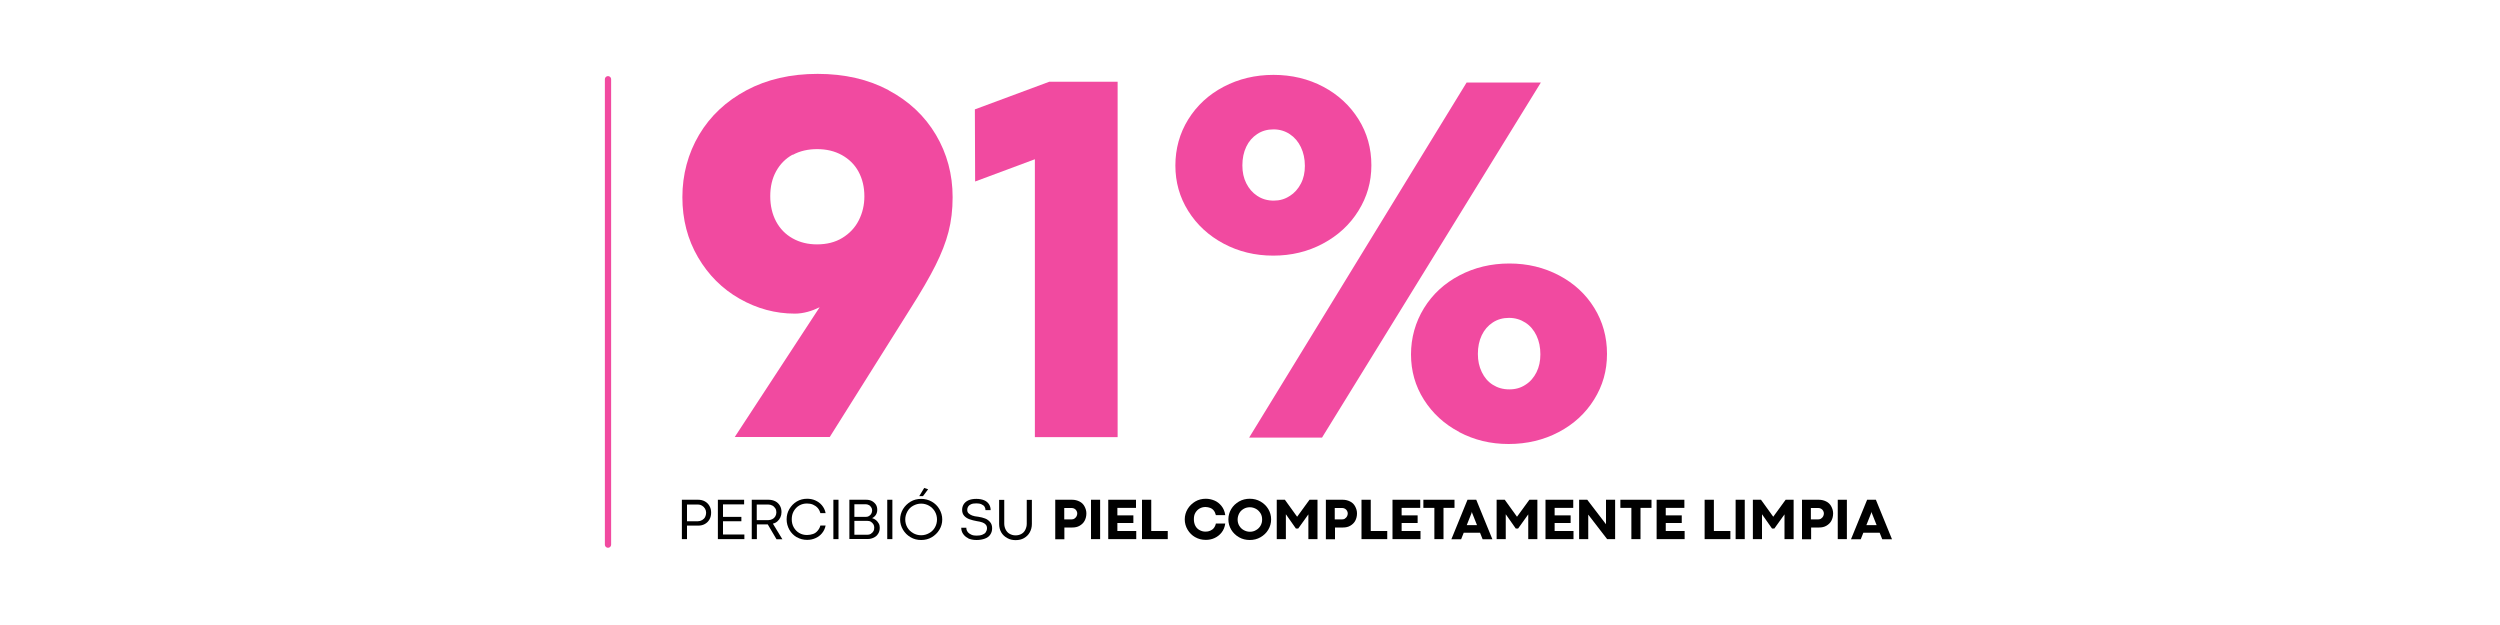
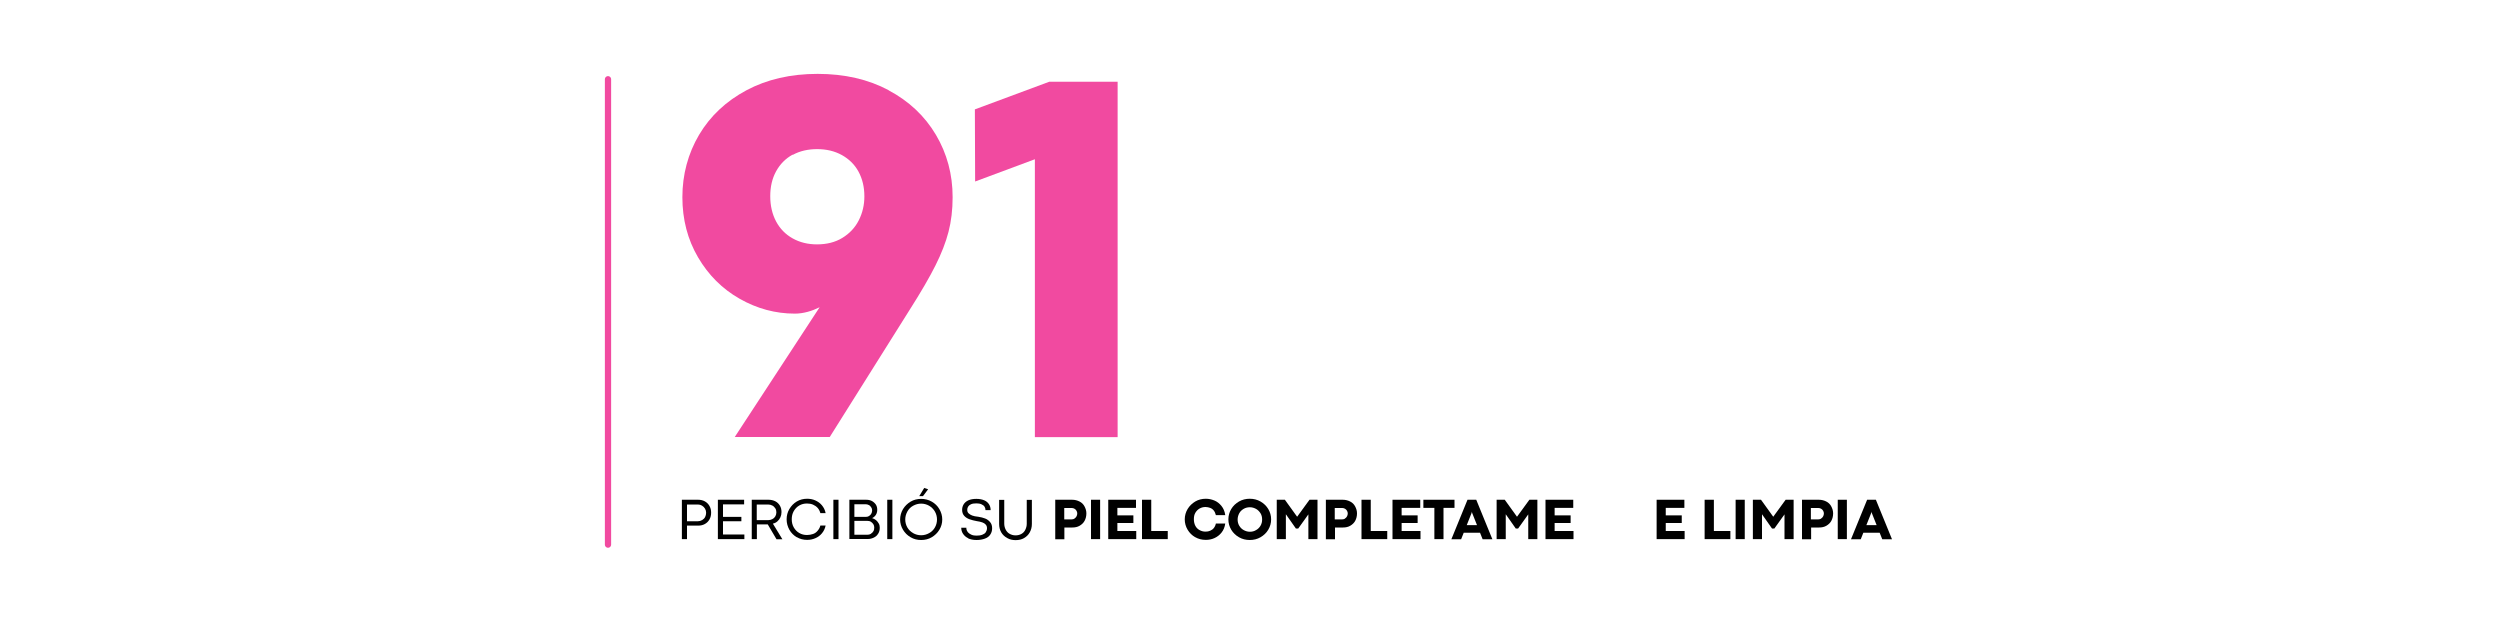
<svg xmlns="http://www.w3.org/2000/svg" viewBox="0 0 200 50" version="1.1" id="Layer_1">
  <defs>
    <style>
      .st0 {
        fill: #f14aa0;
      }

      .st1 {
        fill: #fff;
      }

      .st2 {
        fill: none;
        stroke: #f14aa0;
        stroke-linecap: round;
        stroke-miterlimit: 10;
        stroke-width: .5px;
      }
    </style>
  </defs>
  <rect height="50" width="200" class="st1" />
  <rect height="61.88" width="61.88" y="-70.78" x="82.36" class="st0" />
  <g>
    <line y2="43.57" x2="48.64" y1="6.34" x1="48.64" class="st2" />
    <g>
      <path d="M54.56,39.98h1.29c.2,0,.38.04.54.13s.28.21.37.37.13.33.13.53-.04.38-.13.54-.21.28-.37.37-.34.13-.54.13h-.89v1.08h-.41v-3.15ZM56.18,41.6c.1-.06.18-.14.23-.24s.08-.22.08-.34-.03-.23-.09-.33-.14-.18-.24-.24-.21-.09-.33-.09h-.87v1.34h.87c.12,0,.23-.03.33-.09Z" />
      <path d="M57.43,39.98h2.1v.37h-1.69v1h1.47v.35h-1.47v1.06h1.71v.37h-2.12v-3.15Z" />
      <path d="M60.14,39.98h1.34c.2,0,.38.04.54.12s.28.2.37.35.13.32.13.52c0,.15-.03.29-.09.42s-.14.23-.24.32-.22.15-.36.18l.76,1.25h-.47l-.7-1.19s-.06,0-.1,0h-.77v1.18h-.41v-3.15ZM61.8,41.52c.1-.05.18-.13.23-.22s.08-.2.08-.32-.03-.23-.09-.32-.14-.17-.24-.22-.21-.08-.33-.08h-.91v1.25h.92c.12,0,.23-.03.33-.08Z" />
      <path d="M63.74,42.98c-.25-.15-.45-.35-.59-.6s-.22-.53-.22-.83.07-.58.22-.83.34-.45.59-.6.53-.22.83-.22c.23,0,.45.04.65.13s.38.21.53.39.25.38.3.63h-.42c-.05-.17-.12-.31-.22-.42s-.23-.2-.37-.26-.3-.09-.48-.09c-.23,0-.43.05-.62.16s-.33.26-.44.45-.16.41-.16.65.05.46.16.65.25.34.44.45.39.16.62.16c.17,0,.33-.03.48-.08s.27-.14.37-.26.18-.25.22-.42h.42c-.05.25-.15.45-.3.63s-.32.3-.53.39-.42.13-.65.13c-.3,0-.58-.07-.83-.22Z" />
      <path d="M66.67,39.98h.41v3.15h-.41v-3.15Z" />
      <path d="M67.94,39.98h1.35c.17,0,.33.03.46.1s.24.17.32.29.11.27.11.43c0,.09-.02.19-.05.27s-.09.17-.15.23-.14.12-.21.15c.11.03.22.09.31.16s.16.17.22.27.08.22.08.34c0,.18-.04.34-.13.48s-.2.24-.35.31-.3.11-.47.11h-1.48v-3.15ZM69.52,41.28c.08-.04.14-.11.18-.18s.07-.16.07-.26-.02-.18-.07-.25-.1-.14-.18-.18-.16-.07-.25-.07h-.92v1.01h.92c.09,0,.18-.02.26-.07ZM69.67,42.7c.09-.05.15-.12.2-.2s.07-.18.07-.29c0-.1-.02-.19-.07-.27s-.12-.15-.2-.2-.18-.07-.28-.07h-1.04v1.11h1.03c.11,0,.2-.02.29-.07Z" />
      <path d="M70.98,39.98h.41v3.15h-.41v-3.15Z" />
      <path d="M72.85,42.98c-.26-.15-.46-.35-.61-.6s-.23-.53-.23-.82.08-.58.23-.83.36-.45.61-.6.54-.22.84-.22.59.07.85.22.46.34.61.6.23.53.23.83-.08.57-.23.82-.36.45-.61.6-.54.22-.85.22-.59-.07-.84-.22ZM74.33,42.65c.2-.11.35-.26.46-.45s.17-.41.17-.64-.06-.45-.17-.64-.27-.35-.46-.46-.41-.17-.64-.17-.44.06-.64.17-.35.26-.46.46-.17.41-.17.64.06.45.17.64.27.34.46.45.41.17.64.17.45-.06.64-.17ZM73.95,39.04l.3.1-.41.55h-.3l.4-.66Z" />
      <path d="M77.46,43.06c-.19-.09-.32-.21-.42-.36s-.14-.31-.14-.48h.41s0,.06,0,.1c.02.1.06.19.13.27s.17.14.28.19.25.07.4.07c.18,0,.33-.02.46-.07s.22-.11.28-.2.1-.2.1-.32c0-.12-.03-.21-.1-.29s-.16-.14-.28-.18-.27-.08-.44-.1c-.22-.04-.41-.09-.58-.15s-.31-.15-.42-.27-.17-.28-.17-.48c0-.16.04-.31.12-.44s.2-.24.37-.32.39-.12.65-.12c.24,0,.45.04.62.11s.3.18.39.32.13.29.13.47h-.41c0-.11-.03-.2-.08-.28s-.14-.14-.25-.19-.24-.07-.4-.07c-.18,0-.32.02-.43.07s-.18.11-.23.19-.07.16-.07.26c0,.11.03.2.1.27s.17.13.29.18.29.08.49.1c.21.03.39.08.55.14s.29.16.4.29.16.29.16.49-.05.36-.15.51-.24.25-.43.32-.41.11-.67.11c-.27,0-.5-.05-.69-.14Z" />
      <path d="M80.57,43.04c-.2-.11-.36-.26-.47-.45s-.17-.42-.17-.67v-1.93h.41v1.9c0,.17.04.33.11.47s.17.26.31.34.3.13.48.13.34-.04.48-.12.24-.19.31-.34.11-.3.11-.47v-1.91h.41v1.93c0,.25-.06.47-.17.67s-.27.35-.46.46-.42.16-.67.16-.47-.05-.66-.16Z" />
      <path d="M84.4,39.98h1.37c.22,0,.41.05.59.14s.31.22.4.39.15.35.15.56c0,.22-.05.42-.14.59s-.23.3-.4.4-.37.14-.58.14h-.64v.94h-.73v-3.15ZM85.96,41.48c.07-.04.12-.1.16-.17s.06-.15.06-.24c0-.07-.02-.14-.06-.21s-.09-.12-.16-.16-.14-.06-.22-.06h-.6v.91h.6c.08,0,.15-.02.22-.06Z" />
      <path d="M87.28,39.98h.73v3.15h-.73v-3.15Z" />
      <path d="M88.66,39.98h2.22v.65h-1.49v.6h1.28v.61h-1.28v.64h1.51v.65h-2.24v-3.15Z" />
      <path d="M91.37,39.98h.73v2.5h1.32v.65h-2.06v-3.15Z" />
      <path d="M95.62,42.98c-.26-.15-.46-.35-.61-.6s-.23-.53-.23-.83.08-.58.23-.83.36-.45.61-.6.54-.22.85-.22c.23,0,.46.05.68.14s.41.24.57.44.26.44.3.73h-.75c-.04-.15-.09-.27-.17-.37s-.18-.17-.29-.21-.24-.07-.37-.07c-.17,0-.33.04-.47.12s-.25.19-.34.34-.12.32-.12.52.04.38.12.53.19.26.34.34.3.12.47.12c.14,0,.26-.02.37-.07s.21-.11.29-.21.14-.22.17-.37h.75c-.04.29-.14.53-.3.73s-.35.34-.57.44-.45.14-.69.14c-.31,0-.59-.07-.85-.22Z" />
      <path d="M99.12,42.98c-.26-.15-.47-.35-.62-.6s-.23-.53-.23-.83.08-.58.23-.83.36-.45.62-.6.55-.22.86-.22.6.07.86.22.47.35.62.6.23.53.23.83-.08.58-.23.83-.36.45-.62.6-.55.22-.86.22-.6-.07-.86-.22ZM100.48,42.41c.15-.08.27-.2.36-.35s.13-.32.13-.5-.04-.36-.13-.5-.21-.27-.36-.35-.31-.13-.49-.13-.35.04-.5.13-.27.2-.35.35-.13.32-.13.5.04.35.13.5.21.27.36.35.31.13.49.13.34-.04.49-.13Z" />
      <path d="M102.14,39.98h.65l.98,1.36h0s.99-1.36.99-1.36h.64v3.15h-.73v-1.98l-.81,1.13h-.19l-.8-1.14v1.99h-.73v-3.15Z" />
      <path d="M106.05,39.98h1.37c.22,0,.41.05.59.14s.31.22.4.39.15.35.15.56c0,.22-.05.42-.14.59s-.23.3-.4.4-.37.14-.58.14h-.64v.94h-.73v-3.15ZM107.6,41.48c.07-.04.12-.1.16-.17s.06-.15.06-.24c0-.07-.02-.14-.06-.21s-.09-.12-.16-.16-.14-.06-.22-.06h-.6v.91h.6c.08,0,.15-.02.22-.06Z" />
      <path d="M108.93,39.98h.73v2.5h1.32v.65h-2.06v-3.15Z" />
      <path d="M111.4,39.98h2.22v.65h-1.49v.6h1.28v.61h-1.28v.64h1.51v.65h-2.24v-3.15Z" />
      <path d="M114.75,40.63h-.88v-.65h2.49v.65h-.88v2.5h-.73v-2.5Z" />
      <path d="M117.41,39.98h.69l1.29,3.16h-.78l-.84-2.11-.02-.1h0l-.02.1-.84,2.11h-.78l1.29-3.16ZM117.3,42.01h.91l.23.61h-1.38l.23-.61Z" />
      <path d="M119.73,39.98h.65l.98,1.36h0s.99-1.36.99-1.36h.64v3.15h-.73v-1.98l-.81,1.13h-.19l-.8-1.14v1.99h-.73v-3.15Z" />
      <path d="M123.64,39.98h2.22v.65h-1.49v.6h1.28v.61h-1.28v.64h1.51v.65h-2.24v-3.15Z" />
-       <path d="M126.34,39.98h.64l1.5,1.96v-1.96h.73v3.15h-.64l-1.51-1.96h0s0,1.96,0,1.96h-.73v-3.15Z" />
-       <path d="M130.51,40.63h-.88v-.65h2.49v.65h-.88v2.5h-.73v-2.5Z" />
      <path d="M132.53,39.98h2.22v.65h-1.49v.6h1.28v.61h-1.28v.64h1.51v.65h-2.24v-3.15Z" />
      <path d="M136.38,39.98h.73v2.5h1.32v.65h-2.06v-3.15Z" />
      <path d="M138.85,39.98h.73v3.15h-.73v-3.15Z" />
      <path d="M140.23,39.98h.65l.98,1.36h0s.99-1.36.99-1.36h.64v3.15h-.73v-1.98l-.81,1.13h-.19l-.8-1.14v1.99h-.73v-3.15Z" />
      <path d="M144.14,39.98h1.37c.22,0,.41.05.59.14s.31.22.4.39.15.35.15.56c0,.22-.05.42-.14.59s-.23.3-.4.4-.37.14-.58.14h-.64v.94h-.73v-3.15ZM145.69,41.48c.07-.04.12-.1.16-.17s.06-.15.06-.24c0-.07-.02-.14-.06-.21s-.09-.12-.16-.16-.14-.06-.22-.06h-.6v.91h.6c.08,0,.15-.02.22-.06Z" />
      <path d="M147.02,39.98h.73v3.15h-.73v-3.15Z" />
      <path d="M149.38,39.98h.69l1.29,3.16h-.78l-.84-2.11-.02-.1h0l-.02.1-.84,2.11h-.78l1.29-3.16ZM149.27,42.01h.91l.23.61h-1.38l.23-.61Z" />
    </g>
    <g>
      <path d="M71.08,7.22c1.64.87,2.9,2.06,3.79,3.56s1.34,3.17,1.34,4.99c0,1-.11,1.93-.33,2.78s-.57,1.74-1.04,2.68-1.16,2.13-2.07,3.56l-6.39,10.17h-7.6l6.79-10.38c-.31.15-.63.28-.97.37s-.68.14-1.01.14c-1.56,0-3.03-.4-4.42-1.19s-2.5-1.9-3.33-3.32-1.25-3.02-1.25-4.81.45-3.49,1.34-4.99,2.16-2.69,3.79-3.56,3.53-1.31,5.69-1.31,4.06.44,5.69,1.31ZM63.41,12.37c-.56.31-1,.75-1.32,1.33s-.47,1.24-.47,2,.16,1.44.47,2.02.75,1.03,1.32,1.35,1.22.48,1.95.48c.78,0,1.46-.17,2.03-.52s1.01-.81,1.31-1.4.45-1.23.45-1.92c0-.75-.16-1.41-.47-1.98s-.76-1.01-1.34-1.33-1.24-.47-1.97-.47-1.39.15-1.95.46Z" class="st0" />
      <path d="M82.79,12.74l-4.78,1.78-.02-5.77,5.95-2.21h5.47v28.43h-6.62V12.74Z" class="st0" />
-       <path d="M97.89,19.49c-1.2-.64-2.14-1.51-2.83-2.61s-1.03-2.31-1.03-3.64.34-2.58,1.03-3.69,1.63-1.98,2.83-2.61,2.53-.95,3.99-.95,2.79.32,3.98.95,2.13,1.5,2.82,2.6,1.03,2.33,1.03,3.68-.35,2.54-1.04,3.65-1.64,1.98-2.84,2.62-2.52.96-3.97.96-2.77-.32-3.97-.96ZM103.18,15.68c.38-.24.67-.57.89-.99s.32-.89.32-1.42c0-.56-.11-1.06-.32-1.5s-.51-.79-.89-1.04-.81-.38-1.3-.38-.92.12-1.3.37-.67.58-.88,1.02-.31.94-.31,1.49.1,1.01.31,1.43.5.76.88,1.01.81.38,1.32.38c.47,0,.9-.12,1.27-.37ZM117.34,6.6h5.93l-17.51,28.41h-5.83l17.4-28.41ZM116.74,34.56c-1.2-.63-2.14-1.5-2.83-2.59s-1.03-2.3-1.03-3.62.35-2.58,1.04-3.7,1.64-1.99,2.84-2.62,2.53-.95,3.99-.95,2.77.32,3.97.95,2.14,1.5,2.82,2.6,1.02,2.33,1.02,3.68-.34,2.54-1.03,3.65-1.64,1.98-2.84,2.61-2.54.95-4,.95-2.75-.32-3.95-.95ZM122.04,30.78c.38-.24.67-.58.88-1s.31-.9.31-1.43c0-.56-.1-1.06-.31-1.5s-.5-.79-.89-1.04-.82-.38-1.31-.38-.92.12-1.3.37-.67.58-.88,1.02-.31.94-.31,1.49.1,1.01.31,1.45.5.78.88,1.02.81.37,1.32.37.92-.12,1.3-.37Z" class="st0" />
    </g>
  </g>
</svg>